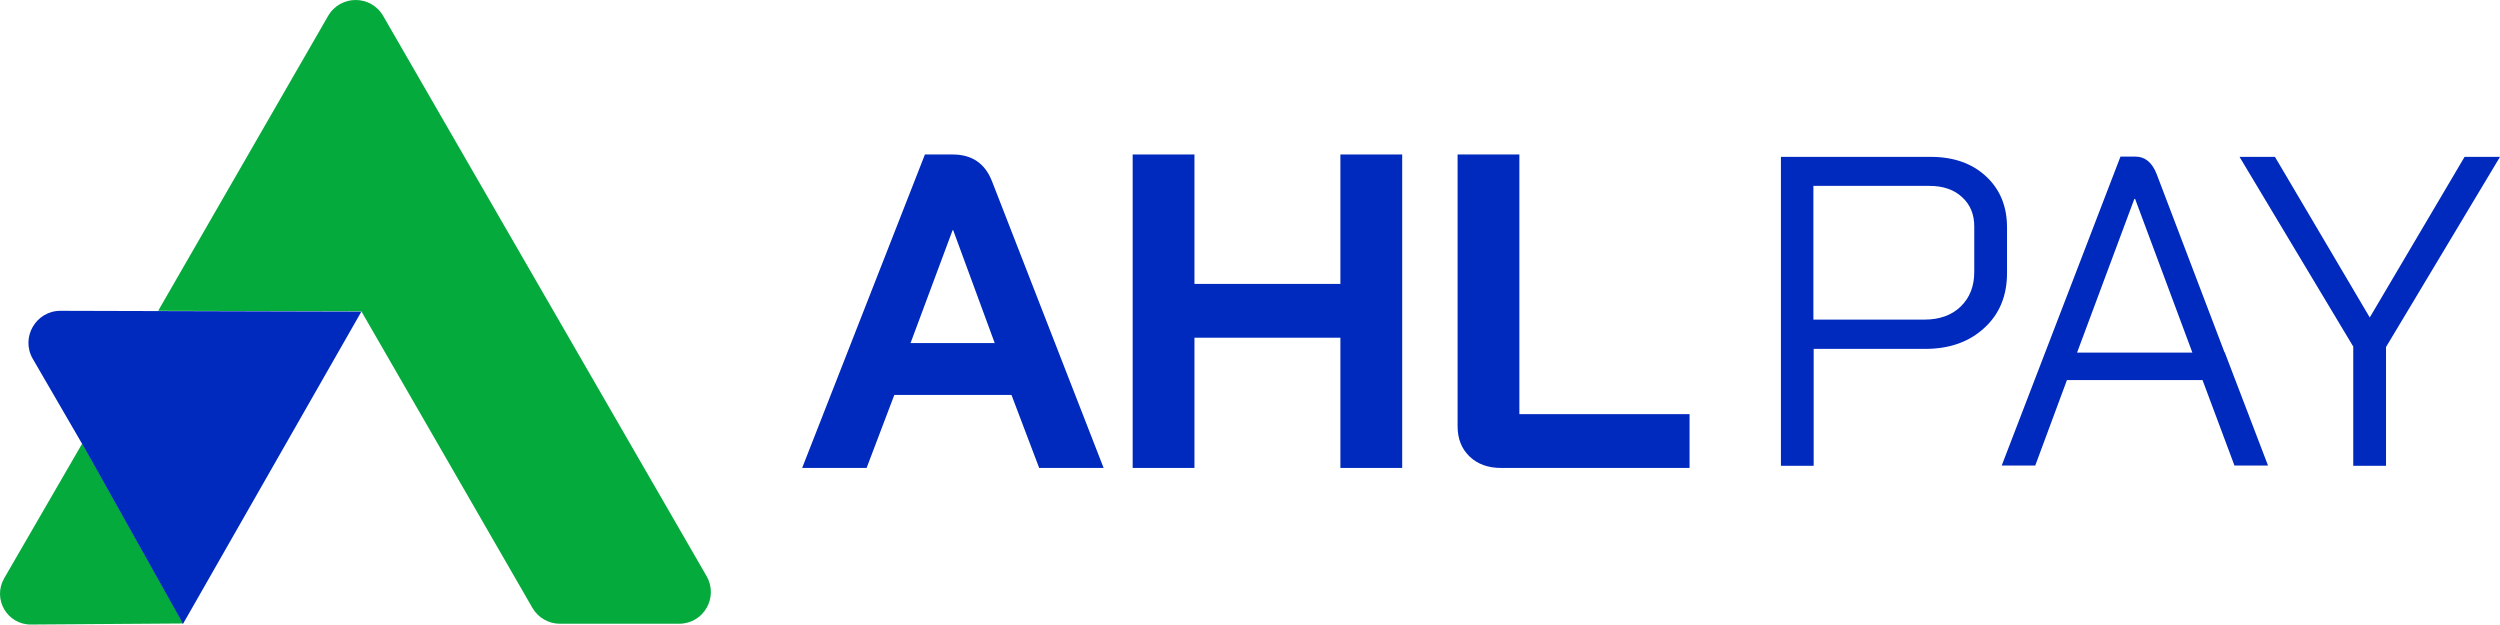
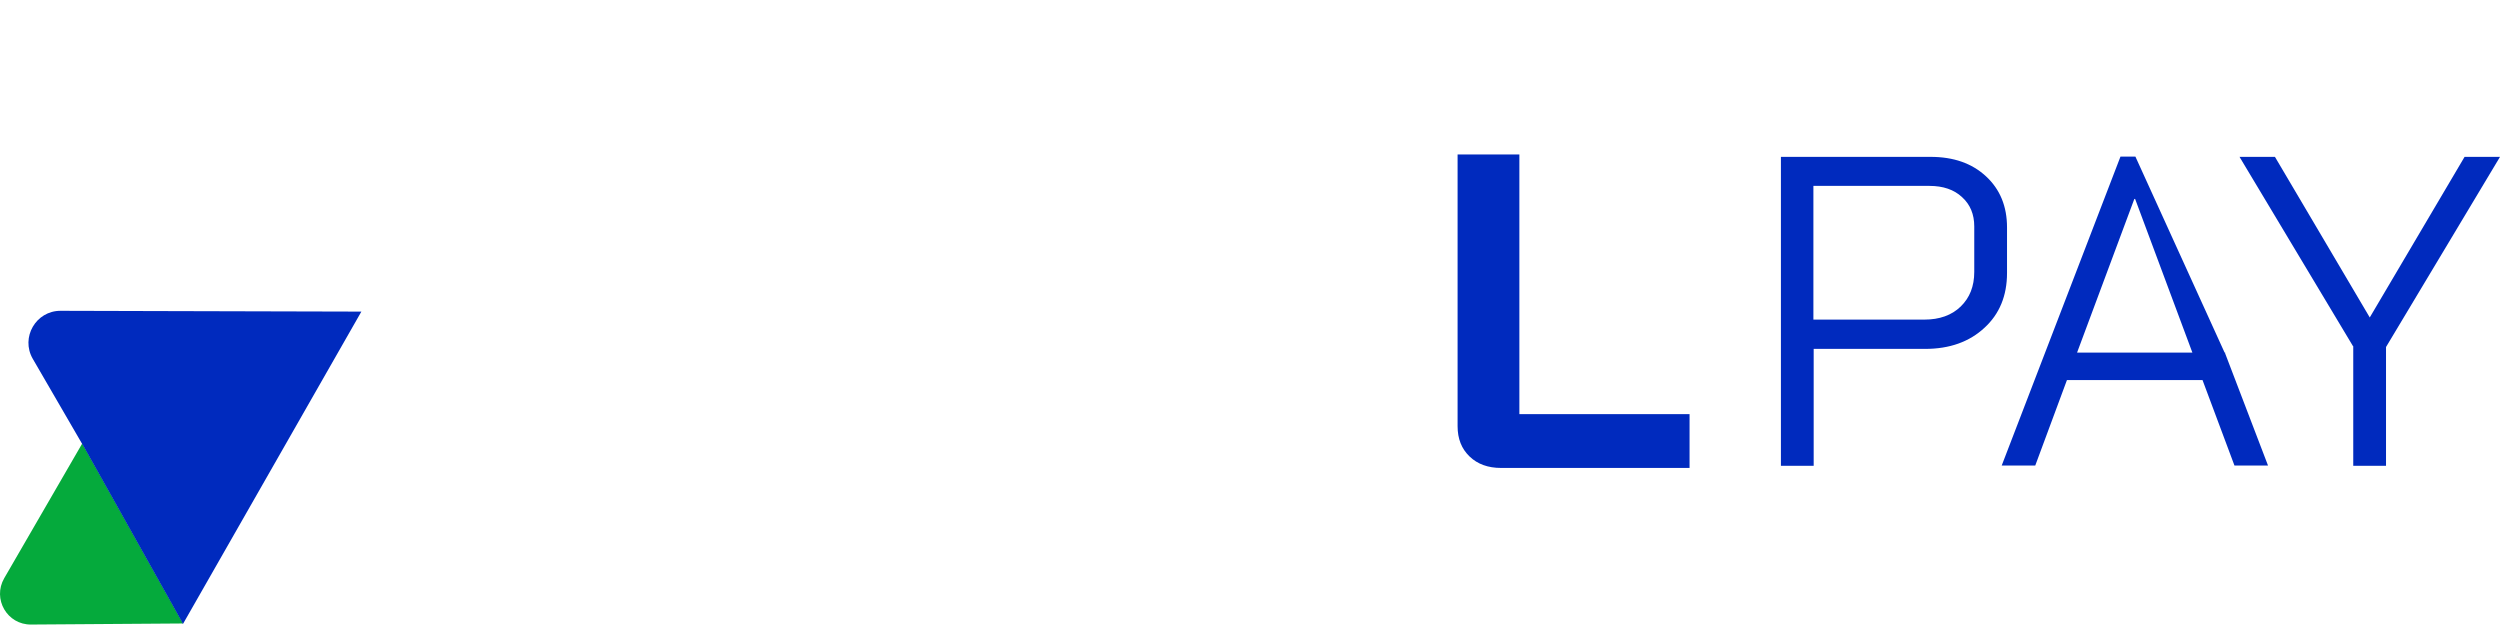
<svg xmlns="http://www.w3.org/2000/svg" width="300" height="75" viewBox="0 0 300 75" fill="none">
  <g clip-path="url(#clip0_13_63)">
-     <path d="M121.378 47.396H107.316L103.992 56.153H96.258L110.991 18.537H114.315C116.648 18.537 118.214 19.623 119.045 21.765L132.436 56.153H124.702L121.378 47.396ZM109.266 41.164H119.365L114.379 27.613H114.315L109.266 41.164Z" fill="#002ABE" />
-     <path d="M135.92 18.537H143.335V34.069H160.848V18.537H168.263V56.153H160.848V40.525H143.335V56.153H135.92V18.537Z" fill="#002ABE" />
    <path d="M176.349 54.779C175.391 53.852 174.911 52.669 174.911 51.135V18.537H182.325V49.697H202.747V56.153H180.12C178.586 56.153 177.308 55.705 176.349 54.779Z" fill="#002ABE" />
    <path d="M213.71 18.824H231.671C234.419 18.824 236.625 19.591 238.318 21.157C240.012 22.723 240.843 24.769 240.843 27.294V32.758C240.843 35.475 239.948 37.68 238.127 39.342C236.337 41.004 233.971 41.867 231.031 41.867H217.641V55.897H213.71V18.824ZM230.935 38.352C232.725 38.352 234.195 37.84 235.282 36.785C236.368 35.731 236.911 34.357 236.911 32.631V27.166C236.911 25.727 236.433 24.545 235.441 23.65C234.483 22.755 233.172 22.308 231.543 22.308H217.608V38.352H230.935Z" fill="#002ABE" />
-     <path d="M264.302 45.606H248.034L244.23 55.865H240.204L254.457 18.792H256.248C257.399 18.792 258.261 19.495 258.804 20.901L266.953 42.314H267.018V42.41L272.163 55.865H268.136L264.302 45.606ZM249.247 42.314H263.087L256.215 23.874H256.119L249.247 42.314Z" fill="#002ABE" />
+     <path d="M264.302 45.606H248.034L244.23 55.865H240.204L254.457 18.792H256.248L266.953 42.314H267.018V42.41L272.163 55.865H268.136L264.302 45.606ZM249.247 42.314H263.087L256.215 23.874H256.119L249.247 42.314Z" fill="#002ABE" />
    <path d="M282.422 41.643L268.743 18.824H272.994L284.371 38.096L295.749 18.824H300L286.322 41.643V55.897H282.39V41.643H282.422Z" fill="#002ABE" />
    <path d="M3.735 74.945L21.92 74.817C21.952 74.817 21.952 74.817 21.952 74.785L9.871 53.213L0.507 69.384C-0.931 71.877 0.859 74.977 3.735 74.945Z" fill="#05AA3C" />
-     <path d="M18.98 37.297L43.365 37.361L63.883 72.932C64.554 74.114 65.833 74.849 67.175 74.849H81.493C84.433 74.849 86.255 71.685 84.785 69.128L54.615 16.875L45.986 1.918C44.516 -0.639 40.84 -0.639 39.37 1.918L18.98 37.297Z" fill="#05AA3C" />
    <path d="M7.251 37.297C4.311 37.297 2.457 40.492 3.927 43.049L10.159 53.788L21.793 74.561L21.952 74.881L43.365 37.392L18.98 37.329L7.251 37.297Z" fill="#002ABE" />
  </g>
  <defs>
    <clipPath id="clip0_13_63">
      <rect width="300" height="75" fill="white" />
    </clipPath>
  </defs>
</svg>